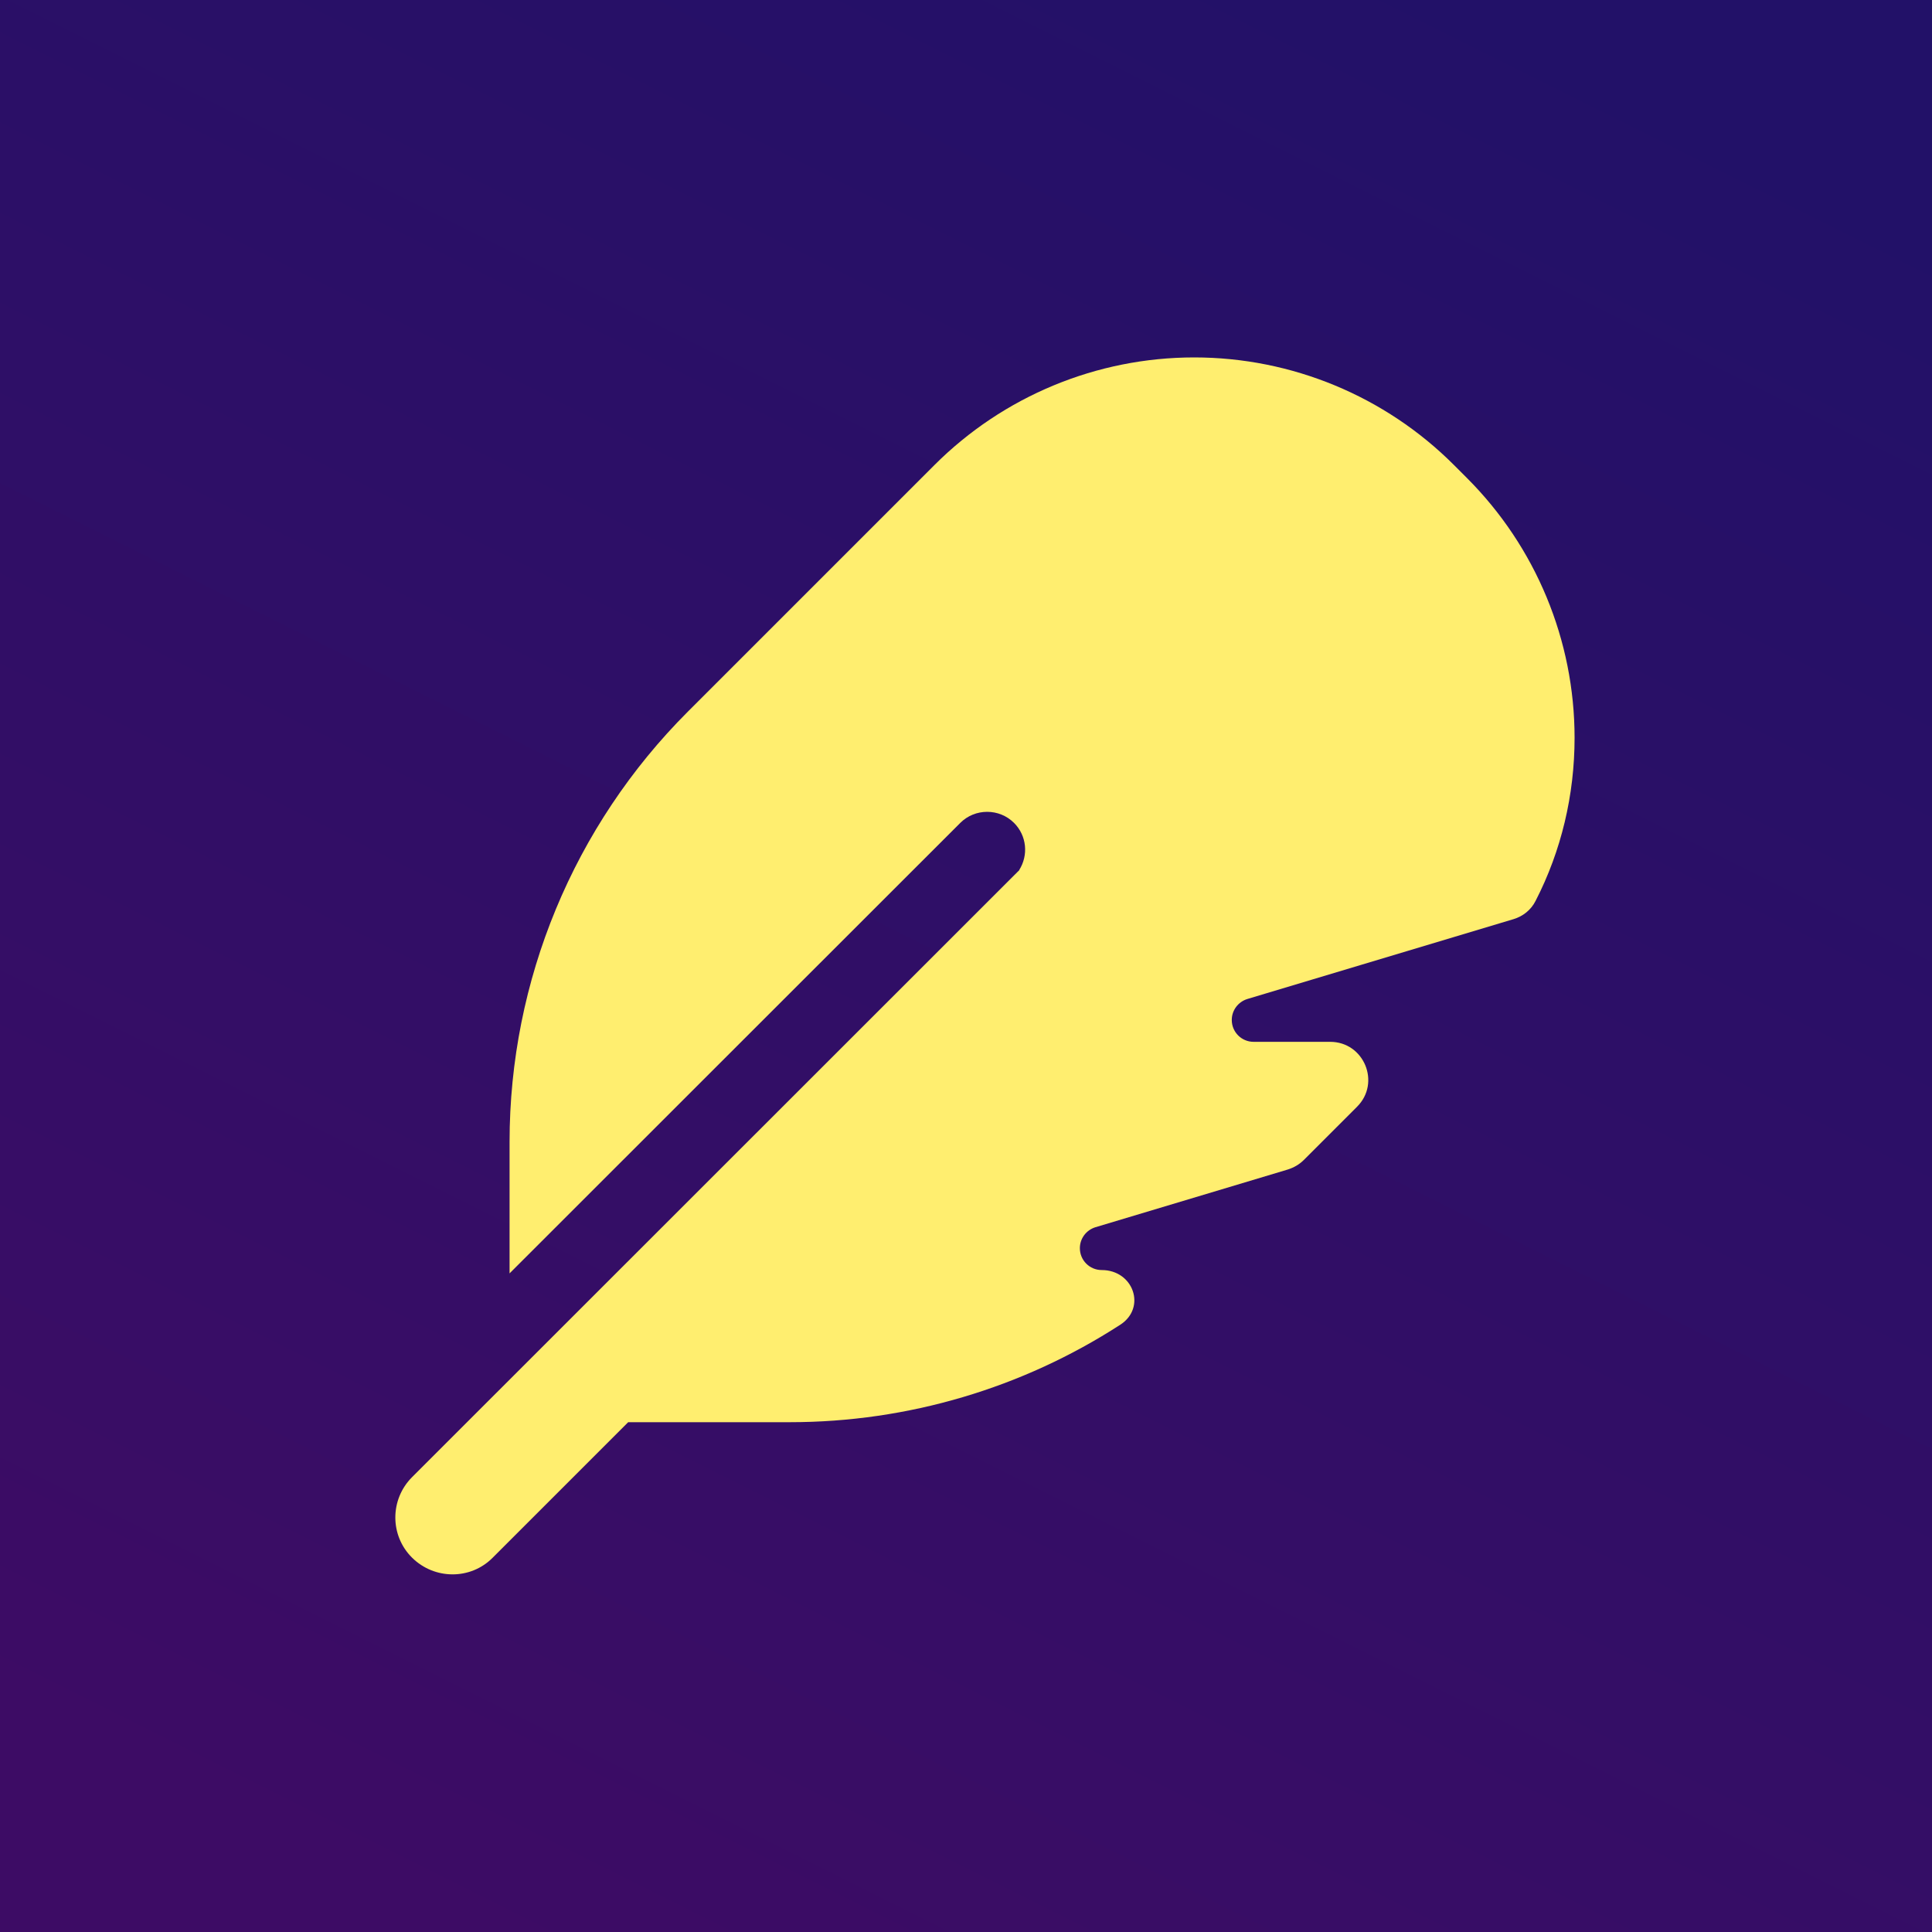
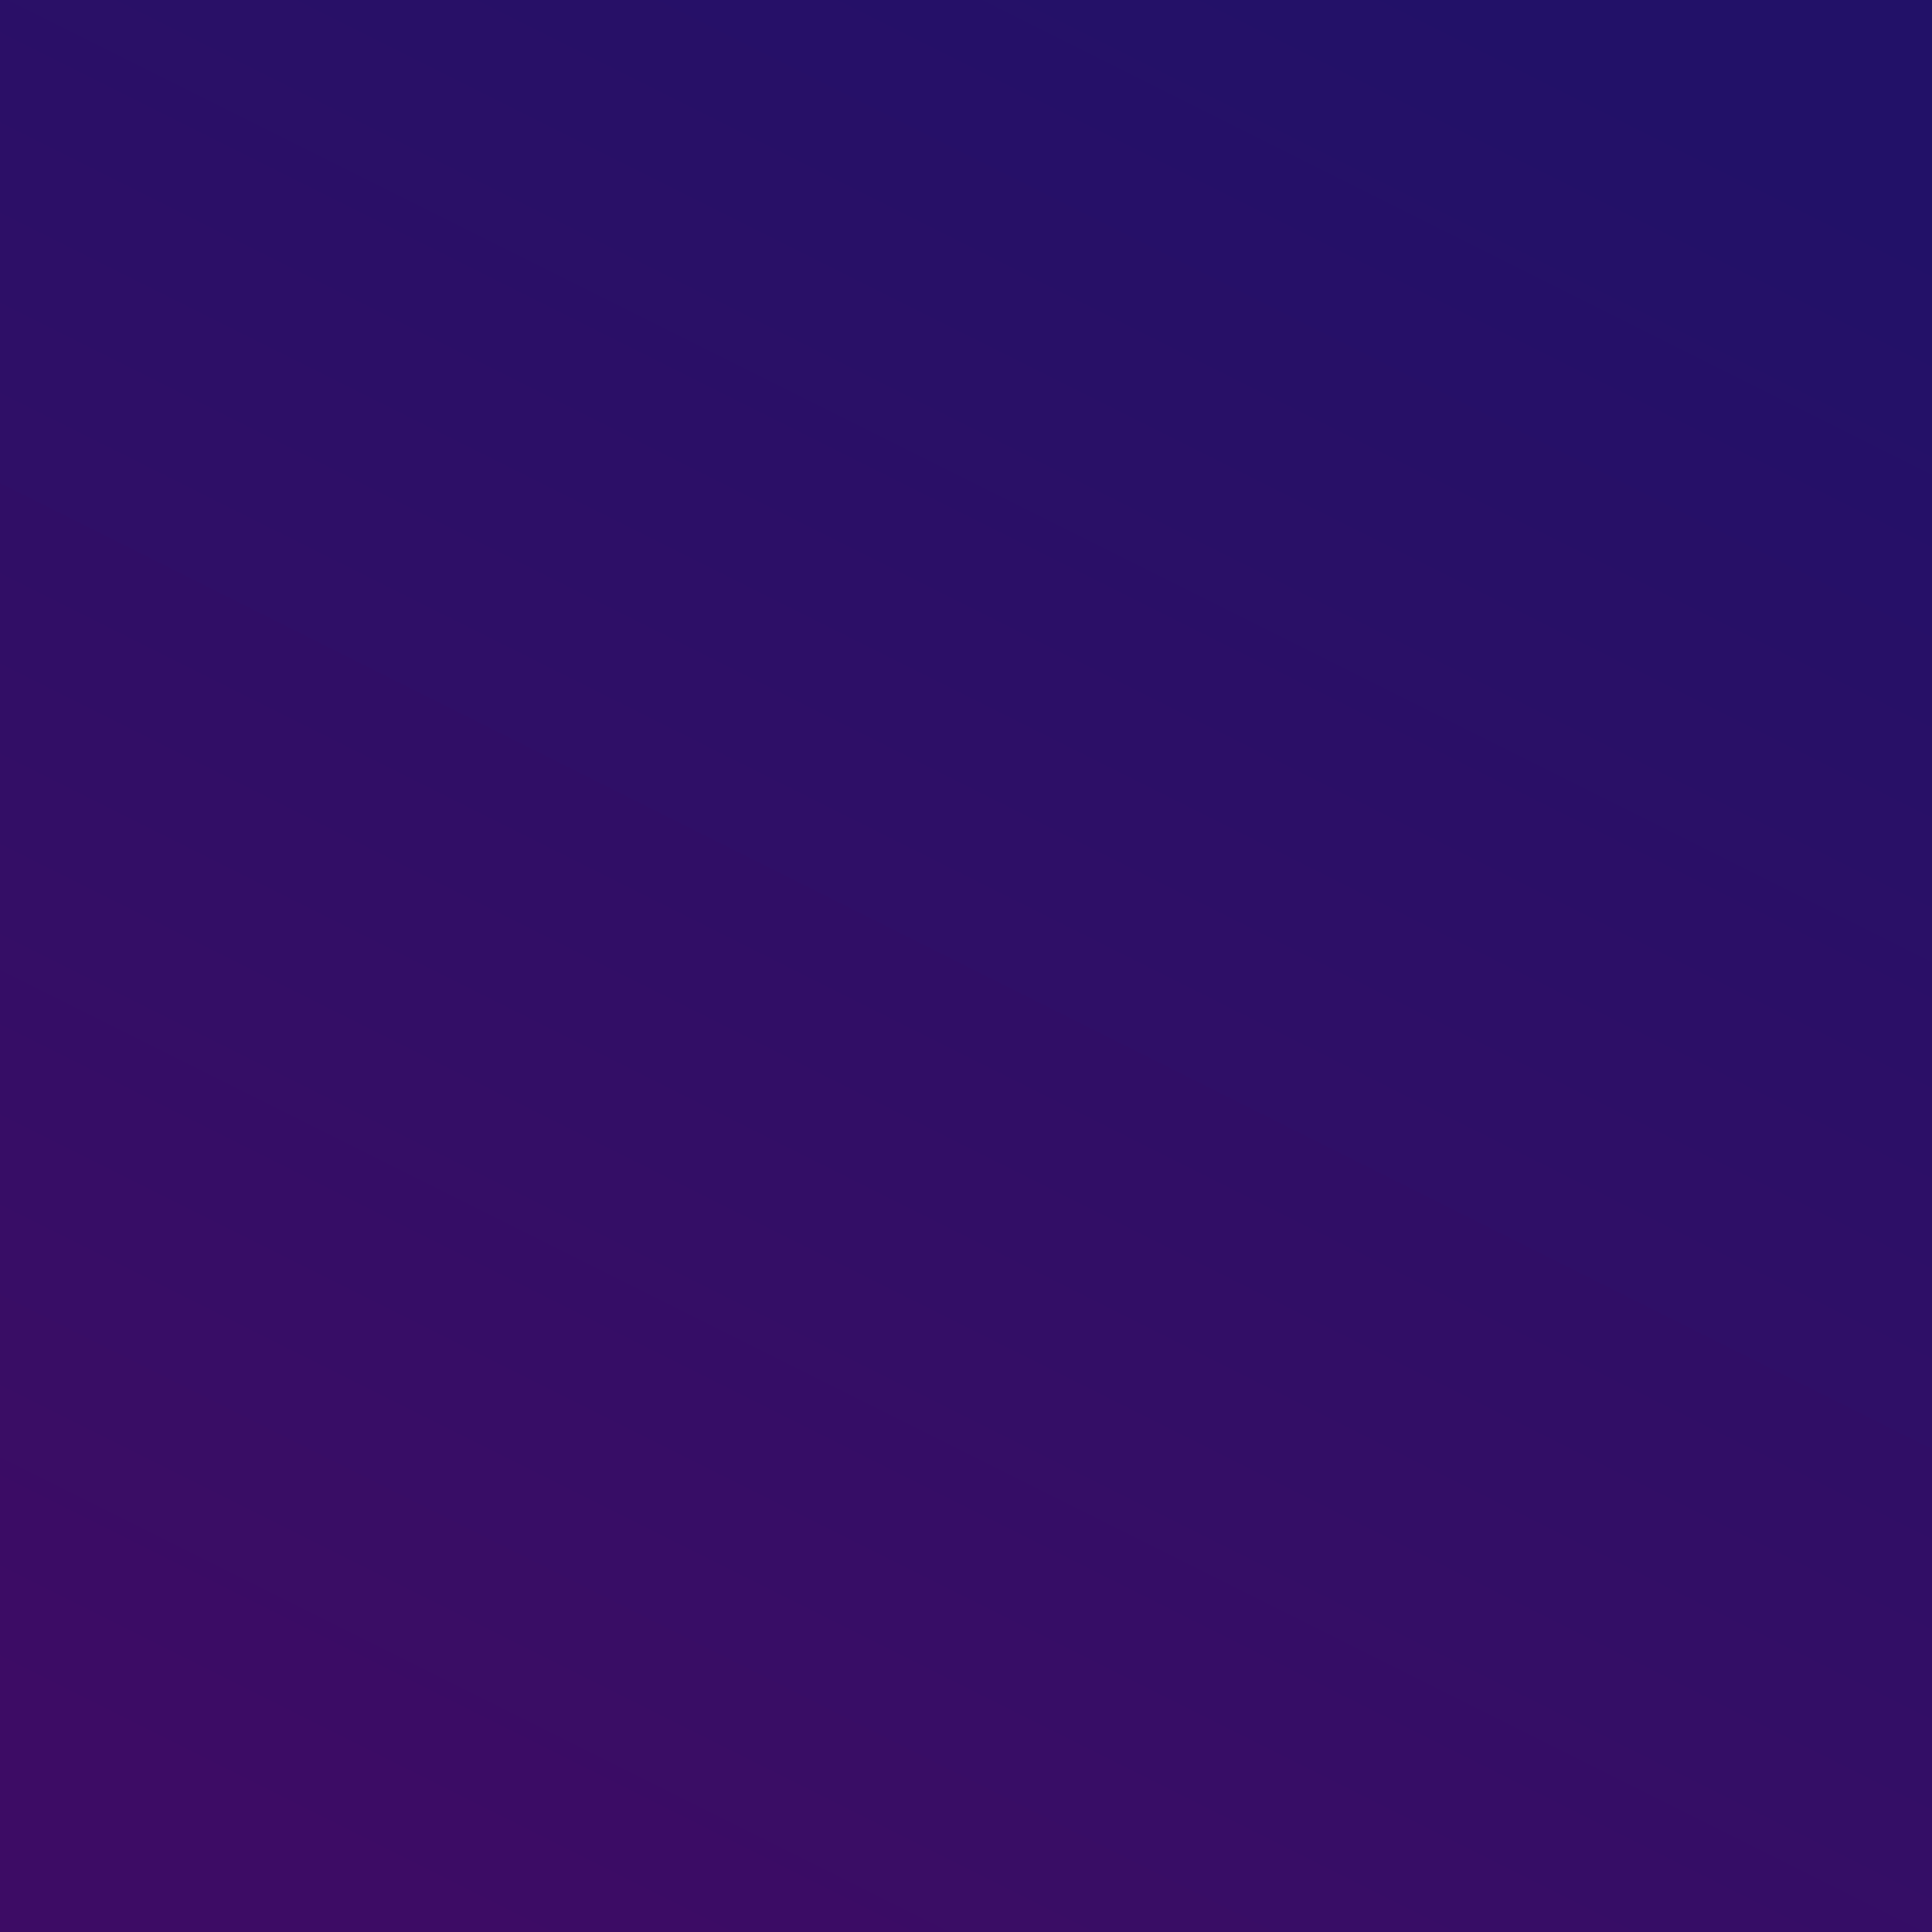
<svg xmlns="http://www.w3.org/2000/svg" viewBox="0 0 512 512">
  <rect x="0" y="0" width="512" height="512" fill="#808080" stroke="none" />
  <svg height="100%" id="emblematic-background" viewBox="0 0 2000 2000" width="100%">
    <defs>
      <linearGradient id="gradientBg" x1="0.25" x2="0.75" y1="1.0" y2="0.0">
        <stop offset="0%" stop-color="#3d0c65" />
        <stop offset="100%" stop-color="#221168" />
      </linearGradient>
    </defs>
    <rect fill="url(#gradientBg)" height="2000" width="2000" />
  </svg>
  <svg height="63%" id="emblematic-icon" preserveAspectRatio="xMidYMid meet" viewBox="0 0 512 512" width="63%" x="94.72" y="94.72">
-     <path d="M278.5 215.6L23 471c-9.4 9.4-9.4 24.6 0 33.9s24.6 9.4 33.9 0l57-57h68c49.7 0 97.9-14.4 139-41c11.1-7.2 5.5-23-7.8-23c-5.1 0-9.2-4.1-9.2-9.2c0-4.1 2.7-7.6 6.5-8.8l81-24.3c2.5-.8 4.8-2.1 6.7-4l22.4-22.4c10.1-10.1 2.9-27.3-11.3-27.3l-32.2 0c-5.1 0-9.2-4.1-9.2-9.2c0-4.1 2.7-7.6 6.5-8.8l112-33.6c4-1.2 7.4-3.9 9.3-7.7C506.4 207.6 512 184.1 512 160c0-41-16.3-80.3-45.3-109.3l-5.5-5.5C432.3 16.3 393 0 352 0s-80.3 16.3-109.3 45.3L139 149C91 197 64 262.1 64 330v55.3L253.6 195.8c6.2-6.2 16.4-6.2 22.6 0c5.4 5.4 6.1 13.6 2.2 19.8z" fill="#FFEE6F" />
-   </svg>
+     </svg>
</svg>